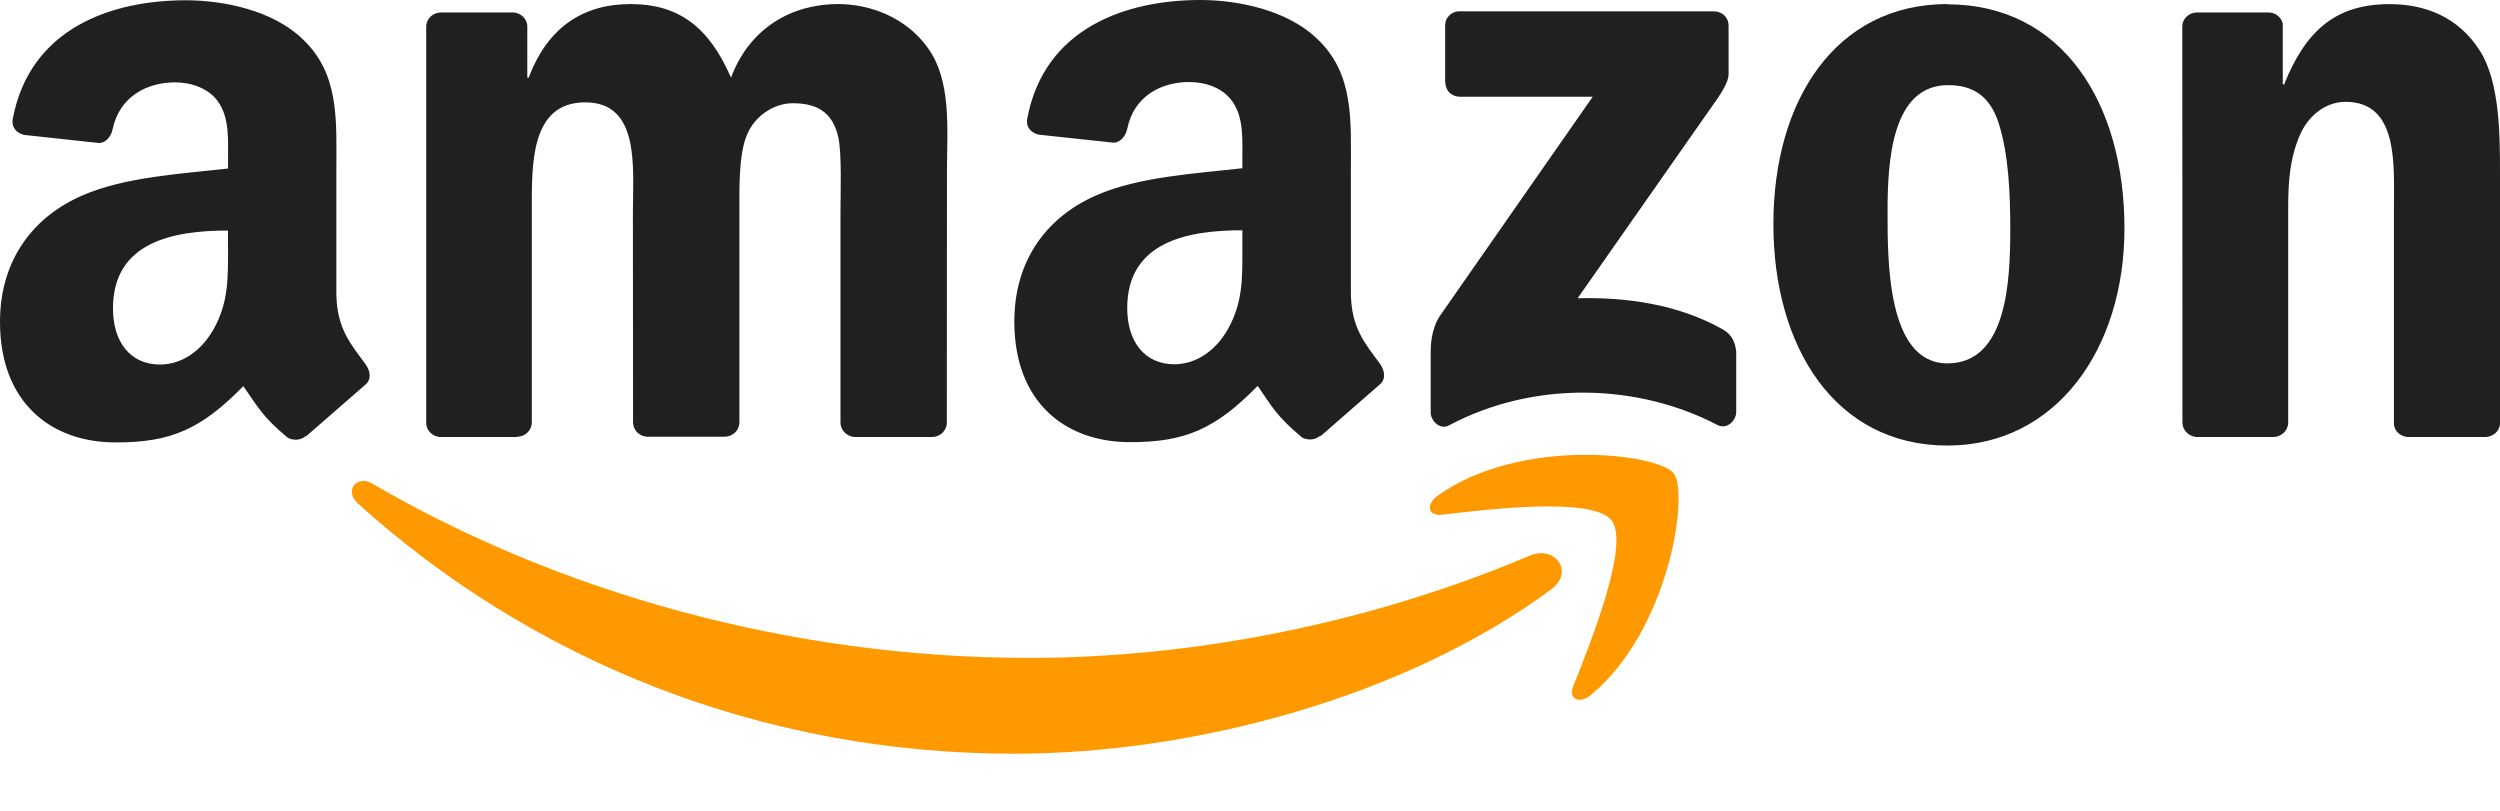
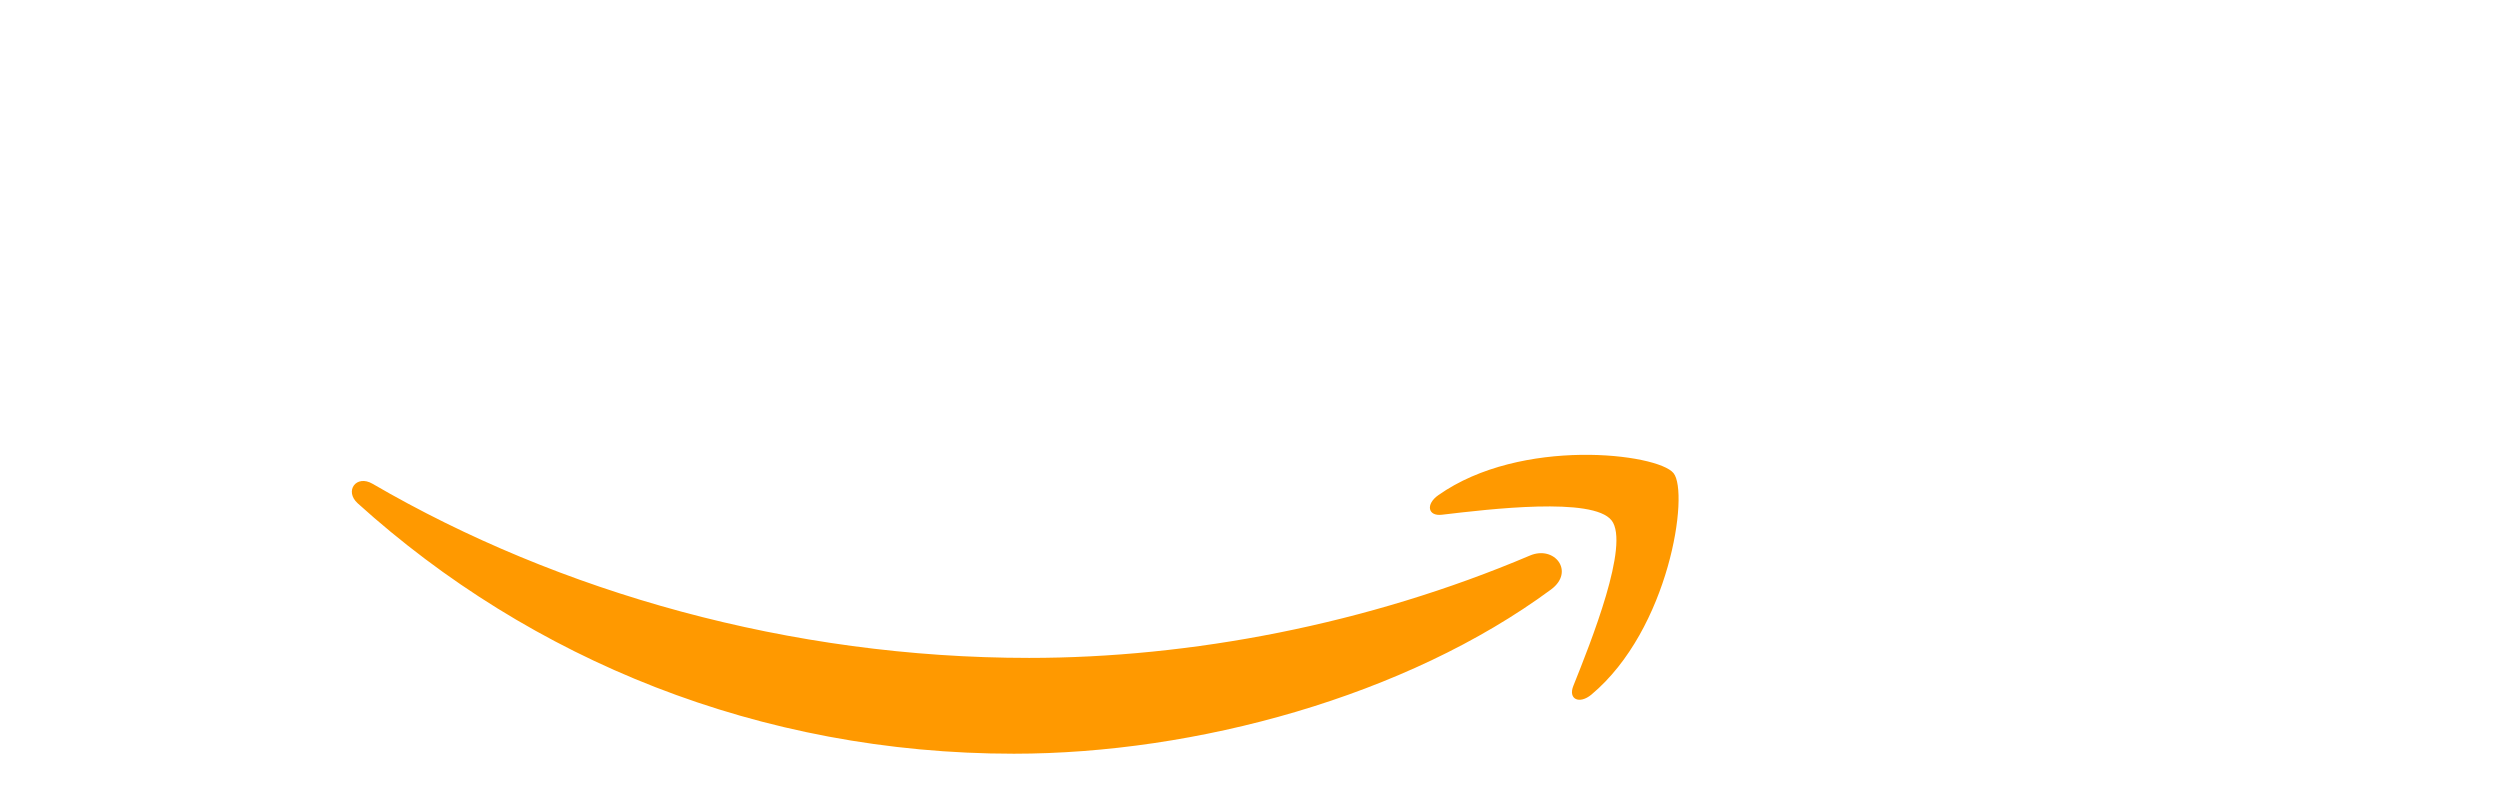
<svg xmlns="http://www.w3.org/2000/svg" width="37" height="12" viewBox="0 0 37 12" fill="none">
  <path fill-rule="evenodd" clip-rule="evenodd" d="M22.956 8.724C20.81 10.309 17.69 11.155 15.006 11.155C11.244 11.155 7.856 9.764 5.294 7.449C5.093 7.267 5.273 7.019 5.514 7.16C8.28 8.77 11.699 9.737 15.231 9.737C17.613 9.737 20.234 9.245 22.643 8.222C23.008 8.067 23.312 8.46 22.956 8.724M23.851 7.702C23.577 7.35 22.037 7.536 21.341 7.618C21.13 7.644 21.098 7.46 21.288 7.328C22.516 6.463 24.533 6.712 24.768 7.002C25.004 7.292 24.707 9.315 23.553 10.28C23.375 10.428 23.206 10.349 23.285 10.152C23.544 9.505 24.126 8.054 23.851 7.701" fill="#FF9900" />
-   <path fill-rule="evenodd" clip-rule="evenodd" d="M21.388 1.221V0.381C21.388 0.353 21.393 0.325 21.403 0.298C21.413 0.272 21.429 0.249 21.449 0.229C21.469 0.209 21.493 0.193 21.519 0.183C21.545 0.172 21.573 0.167 21.601 0.168H25.365C25.486 0.168 25.583 0.255 25.583 0.381V1.1C25.581 1.221 25.479 1.379 25.299 1.629L23.349 4.414C24.074 4.396 24.839 4.504 25.496 4.874C25.644 4.958 25.681 5.08 25.696 5.201V6.099C25.696 6.221 25.56 6.364 25.418 6.29C24.26 5.684 22.722 5.617 21.442 6.297C21.311 6.368 21.174 6.226 21.174 6.104V5.251C21.174 5.114 21.176 4.881 21.312 4.673L23.572 1.432H21.609C21.489 1.432 21.392 1.347 21.392 1.221M7.657 6.468H6.512C6.403 6.459 6.316 6.377 6.308 6.273V0.395C6.308 0.278 6.406 0.184 6.528 0.184H7.596C7.707 0.189 7.796 0.275 7.804 0.38V1.149H7.825C8.104 0.406 8.627 0.06 9.333 0.06C10.049 0.06 10.497 0.406 10.819 1.149C11.097 0.406 11.726 0.06 12.401 0.06C12.881 0.06 13.406 0.258 13.727 0.702C14.089 1.197 14.015 1.915 14.015 2.545L14.013 6.255C14.013 6.373 13.914 6.468 13.792 6.468H12.645C12.534 6.459 12.439 6.368 12.439 6.255V3.136C12.439 2.888 12.461 2.269 12.407 2.034C12.322 1.64 12.065 1.528 11.733 1.528C11.456 1.528 11.166 1.713 11.049 2.01C10.931 2.307 10.943 2.803 10.943 3.136V6.252C10.943 6.369 10.844 6.464 10.722 6.464H9.575C9.459 6.456 9.369 6.364 9.369 6.252L9.367 3.136C9.367 2.48 9.476 1.515 8.662 1.515C7.839 1.515 7.871 2.456 7.871 3.136V6.252C7.871 6.369 7.773 6.464 7.651 6.464M28.823 0.064C30.522 0.064 31.442 1.524 31.442 3.379C31.442 5.172 30.426 6.594 28.823 6.594C27.158 6.594 26.246 5.134 26.246 3.316C26.246 1.486 27.166 0.06 28.823 0.06M28.833 1.26C27.989 1.26 27.936 2.41 27.936 3.127C27.936 3.843 27.924 5.378 28.823 5.378C29.71 5.378 29.752 4.141 29.752 3.388C29.752 2.892 29.731 2.299 29.582 1.828C29.453 1.419 29.197 1.26 28.833 1.26M33.646 6.468H32.506C32.395 6.459 32.3 6.368 32.3 6.255L32.298 0.376C32.308 0.268 32.403 0.184 32.519 0.184H33.581C33.681 0.189 33.763 0.257 33.785 0.349V1.248H33.806C34.127 0.444 34.576 0.061 35.367 0.061C35.885 0.061 36.382 0.246 36.704 0.753C37 1.223 37 2.014 37 2.583V6.283C36.987 6.387 36.892 6.468 36.779 6.468H35.633C35.528 6.46 35.441 6.383 35.43 6.283V3.091C35.43 2.448 35.504 1.507 34.714 1.507C34.435 1.507 34.179 1.694 34.048 1.977C33.887 2.336 33.865 2.694 33.865 3.09V6.256C33.864 6.373 33.764 6.468 33.642 6.468M18.387 3.656C18.387 4.102 18.399 4.47 18.173 4.871C17.991 5.193 17.701 5.391 17.38 5.391C16.941 5.391 16.683 5.056 16.683 4.561C16.683 3.585 17.558 3.408 18.387 3.408V3.656M19.541 6.447C19.465 6.515 19.356 6.52 19.271 6.475C18.891 6.159 18.822 6.012 18.614 5.711C17.986 6.352 17.54 6.544 16.726 6.544C15.761 6.544 15.012 5.95 15.012 4.759C15.012 3.83 15.515 3.197 16.233 2.888C16.855 2.614 17.723 2.566 18.387 2.49V2.342C18.387 2.07 18.408 1.748 18.246 1.512C18.108 1.301 17.84 1.214 17.603 1.214C17.167 1.214 16.778 1.438 16.684 1.903C16.664 2.006 16.588 2.107 16.484 2.112L15.374 1.993C15.28 1.972 15.176 1.897 15.204 1.752C15.458 0.406 16.676 0 17.764 0C18.321 0 19.049 0.148 19.489 0.57C20.046 1.09 19.993 1.784 19.993 2.54V4.324C19.993 4.861 20.215 5.096 20.425 5.386C20.497 5.49 20.514 5.614 20.42 5.691L19.545 6.455L19.543 6.451M3.375 3.66C3.375 4.106 3.386 4.474 3.16 4.874C2.978 5.196 2.69 5.395 2.367 5.395C1.928 5.395 1.672 5.06 1.672 4.565C1.672 3.589 2.546 3.412 3.374 3.412V3.66M4.528 6.451C4.452 6.519 4.343 6.523 4.258 6.478C3.878 6.163 3.814 6.016 3.601 5.715C2.973 6.356 2.528 6.548 1.713 6.548C0.75 6.548 0 5.954 0 4.764C0 3.834 0.504 3.201 1.221 2.892C1.843 2.618 2.711 2.57 3.375 2.494V2.346C3.375 2.074 3.396 1.752 3.236 1.517C3.096 1.306 2.829 1.219 2.593 1.219C2.157 1.219 1.767 1.443 1.668 1.907C1.649 2.011 1.573 2.112 1.47 2.117L0.359 1.997C0.266 1.976 0.163 1.901 0.189 1.757C0.445 0.41 1.661 0.004 2.749 0.004C3.307 0.004 4.035 0.152 4.474 0.574C5.032 1.095 4.978 1.789 4.978 2.544V4.329C4.978 4.865 5.2 5.1 5.41 5.391C5.484 5.494 5.5 5.618 5.406 5.695L4.533 6.455L4.529 6.451" fill="#221F1F" />
</svg>